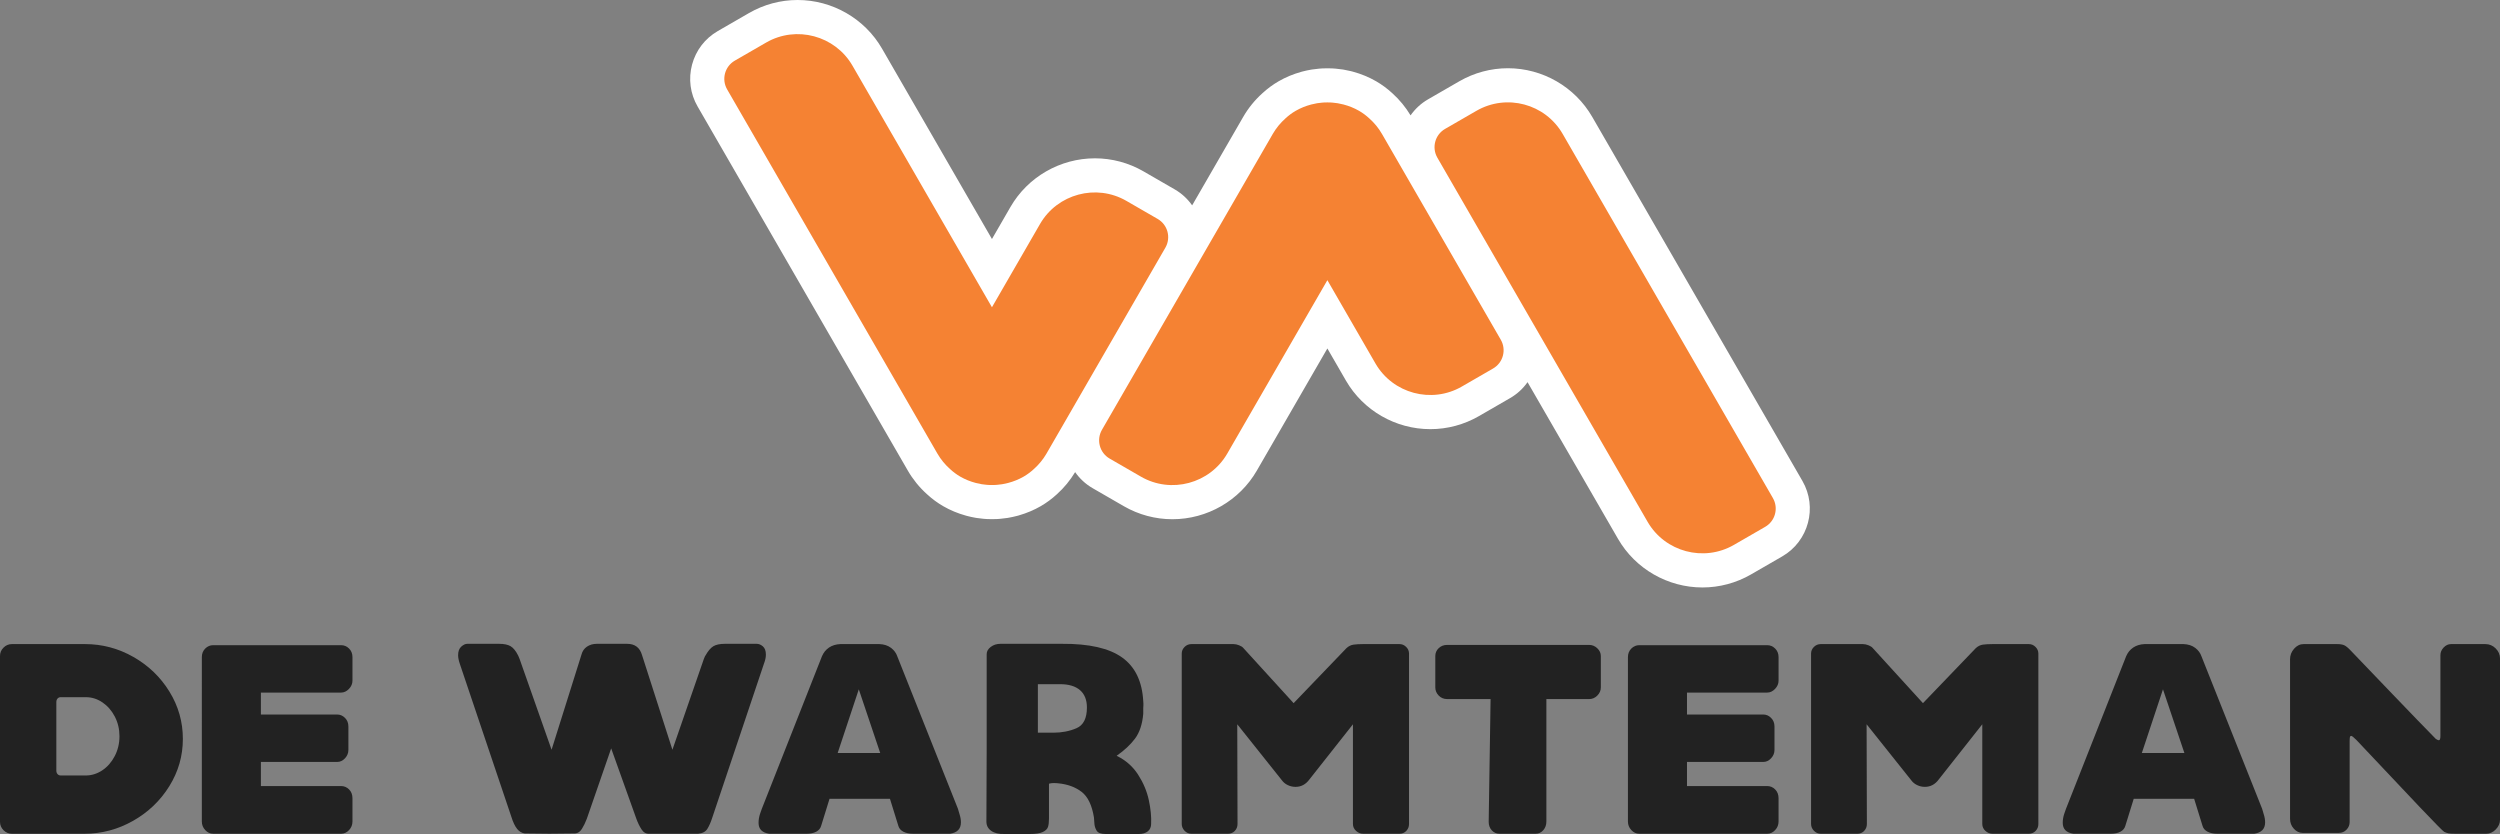
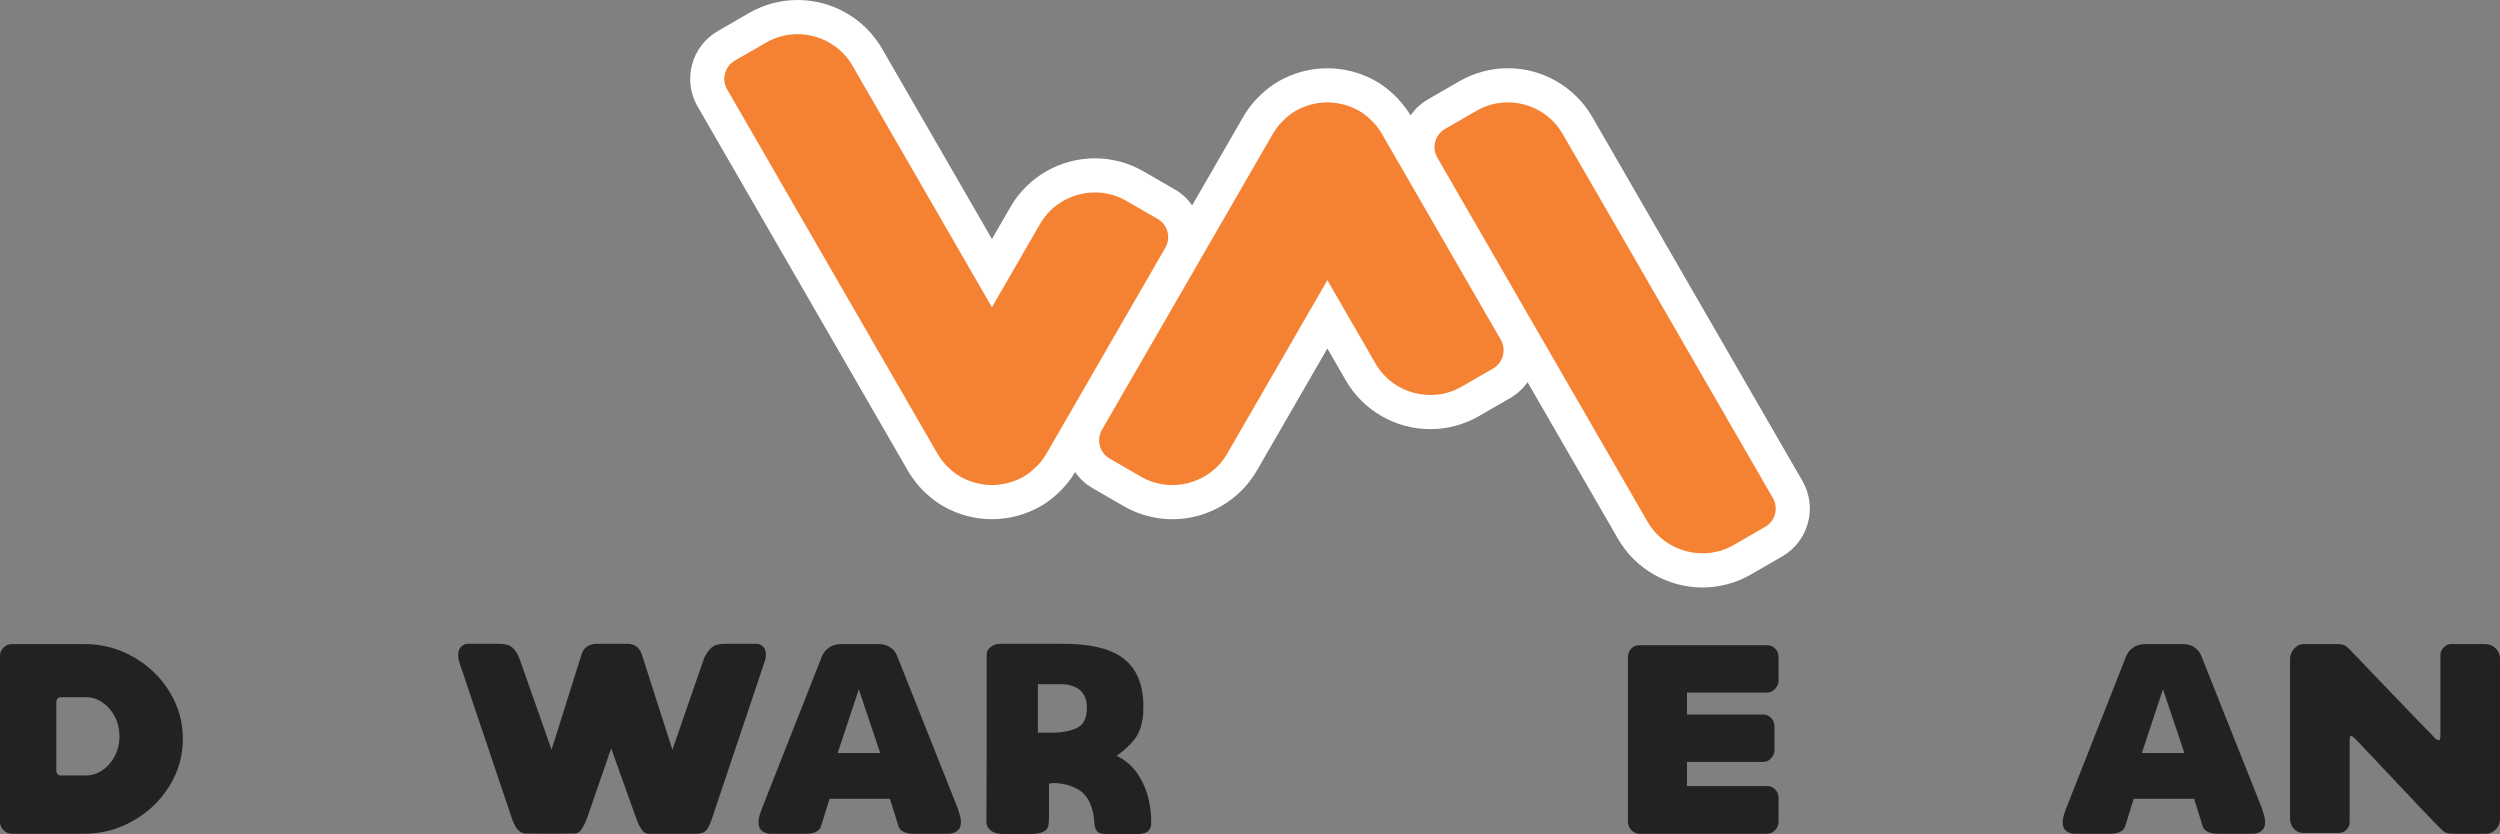
<svg xmlns="http://www.w3.org/2000/svg" version="1.1" id="Layer_1" x="0px" y="0px" width="739.206px" height="246.605px" viewBox="0 0 739.206 246.605" style="enable-background:new 0 0 739.206 246.605;" xml:space="preserve">
  <rect x="0" y="0" width="739.206" height="246.605" fill="#808080" stroke="none" />
  <path style="fill:#222222;" d="M25.313,229.297c1.762,0,3.403-0.508,4.925-1.522s2.749-2.416,3.685-4.205  c0.934-1.788,1.402-3.753,1.402-5.889c0-2.083-0.455-4.004-1.362-5.768c-0.909-1.762-2.123-3.164-3.645-4.205  s-3.165-1.563-4.927-1.563h-7.449c-0.375,0-0.681,0.135-0.922,0.4c-0.241,0.268-0.361,0.614-0.361,1.041v20.268  c0,0.428,0.121,0.775,0.361,1.041c0.241,0.27,0.547,0.401,0.922,0.401H25.313L25.313,229.297z M0,242.994V193.97  c0-0.962,0.346-1.789,1.041-2.482c0.694-0.694,1.522-1.042,2.483-1.042h21.629c5.072,0,9.838,1.268,14.298,3.806  c4.458,2.537,8.01,5.955,10.653,10.254c2.645,4.298,3.966,8.958,3.966,13.977c0,5.021-1.335,9.682-4.005,13.979  c-2.67,4.3-6.249,7.718-10.734,10.253c-4.485,2.538-9.266,3.805-14.339,3.805H3.524c-0.961,0-1.79-0.346-2.483-1.041  C0.346,244.783,0,243.956,0,242.994L0,242.994z" />
-   <path style="fill:#222222;" d="M77.142,204.784v6.488h22.59c0.852,0,1.614,0.334,2.282,1.001c0.667,0.668,1,1.511,1,2.524v6.97  c0,0.906-0.334,1.723-1,2.443c-0.668,0.721-1.43,1.079-2.282,1.079h-22.59v7.131h23.711c0.907,0,1.695,0.334,2.364,1.001  c0.667,0.668,1,1.535,1,2.604v6.888c0,0.962-0.334,1.802-1,2.523c-0.669,0.721-1.457,1.081-2.364,1.081H63.042  c-0.909,0-1.696-0.36-2.363-1.081c-0.668-0.722-1-1.562-1-2.523v-0.242v-6.646V201.26v-6.97c0-1.015,0.333-1.856,1-2.522  c0.667-0.667,1.454-1.003,2.363-1.003h37.811c0.907,0,1.695,0.336,2.364,1.003c0.667,0.666,1,1.508,1,2.522v6.97  c0,0.909-0.349,1.723-1.042,2.443s-1.468,1.081-2.322,1.081H77.142L77.142,204.784z" />
  <path style="fill:#222222;" d="M185.441,190.366c2.297,0,3.767,1.121,4.407,3.364l8.972,27.955l9.292-26.834l0.401-0.962v0.08  c0.801-1.441,1.601-2.403,2.403-2.883c0.801-0.482,1.947-0.721,3.444-0.721h9.372c0.641,0,1.254,0.254,1.844,0.76  c0.586,0.509,0.88,1.32,0.88,2.443c0,0.803-0.188,1.683-0.561,2.644l-15.299,45.579c-0.429,1.335-0.91,2.432-1.443,3.284  c-0.534,0.855-1.442,1.336-2.723,1.442h-14.5c-0.909,0.052-1.655-0.372-2.243-1.282c-0.588-0.906-1.096-1.947-1.522-3.124  l-7.451-20.828l-7.209,20.828c-0.428,1.121-0.908,2.111-1.441,2.964c-0.534,0.855-1.202,1.31-2.004,1.364l-7.608,0.078l-7.29-0.078  c-0.855-0.108-1.602-0.548-2.243-1.324c-0.642-0.773-1.229-2.014-1.763-3.725l-15.219-45.179c-0.322-0.961-0.481-1.79-0.481-2.482  c0-1.123,0.307-1.963,0.921-2.523c0.613-0.561,1.213-0.841,1.803-0.841h9.371c1.495,0,2.644,0.238,3.445,0.721  c0.801,0.479,1.548,1.415,2.243,2.803l0.401,0.962l9.452,26.834l8.813-28.036c0.266-1.068,0.813-1.882,1.641-2.442  c0.828-0.561,1.804-0.841,2.925-0.841H185.441L185.441,190.366z" />
  <path style="fill:#222222;" d="M255.054,222.648h5.208l-6.329-18.824l-6.248,18.824H255.054L255.054,222.648z M224.293,243.314  c0-0.908,0.147-1.802,0.441-2.684c0.293-0.88,0.467-1.374,0.521-1.481l17.783-45.1c0.48-1.121,1.188-1.99,2.122-2.604  c0.933-0.612,2.043-0.946,3.324-1h6.568h4.967c1.387,0.054,2.535,0.427,3.444,1.121c0.908,0.696,1.522,1.521,1.842,2.483  l17.945,45.1c0.05,0.268,0.212,0.813,0.479,1.643c0.266,0.827,0.4,1.614,0.4,2.363c0,1.921-1.069,3.044-3.204,3.363h-10.974  c-1.122,0-2.07-0.199-2.845-0.6c-0.774-0.4-1.268-0.975-1.48-1.723l-2.484-8.011h-17.863l-2.483,8.011  c-0.214,0.748-0.695,1.322-1.443,1.723c-0.748,0.4-1.681,0.6-2.804,0.6h-11.134C225.334,246.199,224.293,245.132,224.293,243.314  L224.293,243.314z" />
  <path style="fill:#222222;" d="M311.528,216.64c2.455,0,4.712-0.44,6.769-1.322c2.054-0.88,3.083-2.923,3.083-6.128  c0-2.243-0.681-3.95-2.043-5.127c-1.36-1.173-3.324-1.762-5.887-1.762h-6.569v0.803v13.536h0.562h0.239H311.528L311.528,216.64z   M323.463,241.714c-0.588-3.632-1.802-6.154-3.644-7.571c-1.842-1.414-4.126-2.255-6.851-2.522  c-0.373-0.053-0.828-0.081-1.362-0.081c-0.533,0-0.988,0.053-1.36,0.159l-0.082,0.081v10.254c0,1.015-0.093,1.83-0.28,2.444  c-0.189,0.612-0.695,1.121-1.522,1.521c-0.828,0.399-2.123,0.601-3.885,0.601h-7.449c-1.656,0.053-2.964-0.254-3.926-0.922  c-0.961-0.667-1.44-1.589-1.44-2.764l0.081-21.63V193.41c0-0.803,0.399-1.51,1.2-2.124c0.802-0.614,1.763-0.92,2.884-0.92h18.184  c8.011-0.055,13.937,1.295,17.783,4.045c3.844,2.751,5.929,7.062,6.248,12.937c0.053,0.533,0.066,0.948,0.04,1.241  c-0.026,0.294-0.04,0.548-0.04,0.762v1.681c-0.268,3.099-1.082,5.556-2.442,7.37c-1.363,1.816-3.165,3.5-5.407,5.047l0.08,0.079  c2.616,1.284,4.698,3.126,6.248,5.529c1.547,2.402,2.604,4.914,3.165,7.529c0.561,2.617,0.788,4.965,0.68,7.049  c0,0.909-0.32,1.632-0.959,2.163c-0.642,0.534-1.551,0.802-2.725,0.802h-9.772c-1.389,0-2.282-0.347-2.685-1.043  c-0.401-0.691-0.614-1.428-0.64-2.202C323.555,242.581,323.516,242.033,323.463,241.714L323.463,241.714z" />
-   <path style="fill:#222222;" d="M349.418,243.635v-50.386c0-0.747,0.28-1.402,0.84-1.963c0.561-0.562,1.241-0.841,2.043-0.841h12.416  c0.532,0,1.093,0.12,1.682,0.36c0.587,0.239,0.987,0.494,1.2,0.761l14.9,16.343l15.622-16.263c0.64-0.588,1.346-0.934,2.122-1.042  c0.773-0.105,1.695-0.159,2.762-0.159h10.814c0.749,0,1.404,0.279,1.965,0.841c0.56,0.561,0.841,1.216,0.841,1.963v50.386  c0,0.801-0.269,1.481-0.801,2.043c-0.535,0.56-1.203,0.841-2.005,0.841h-10.733c-0.802,0-1.51-0.281-2.122-0.841  c-0.616-0.562-0.922-1.242-0.922-2.043v-29.479l-12.896,16.342c-1.07,1.441-2.432,2.162-4.087,2.162  c-0.798,0-1.559-0.173-2.282-0.52c-0.721-0.347-1.297-0.814-1.721-1.401l-13.218-16.583l0.079,29.479c0,0.801-0.268,1.481-0.8,2.043  c-0.534,0.56-1.203,0.841-2.004,0.841h-10.813c-0.803,0-1.483-0.293-2.043-0.881C349.698,245.05,349.418,244.383,349.418,243.635  L349.418,243.635z" />
-   <path style="fill:#222222;" d="M469.895,190.687c0.906,0,1.708,0.334,2.403,1c0.693,0.669,1.04,1.43,1.04,2.283v9.293  c0,0.907-0.347,1.709-1.04,2.403c-0.695,0.694-1.497,1.039-2.403,1.039h-12.658v36.209c0,1.015-0.306,1.869-0.922,2.563  c-0.612,0.695-1.373,1.041-2.279,1.041h-10.657c-0.906,0-1.67-0.332-2.283-1c-0.612-0.668-0.918-1.509-0.918-2.524l0.56-36.289  H427.92c-1.014,0-1.855-0.345-2.523-1.039s-1.003-1.496-1.003-2.403v-9.293c0-0.906,0.335-1.683,1.003-2.323  c0.668-0.642,1.51-0.96,2.523-0.96H469.895L469.895,190.687z" />
  <path style="fill:#222222;" d="M498.812,204.784v6.488h22.591c0.854,0,1.612,0.334,2.28,1.001c0.668,0.668,1.002,1.511,1.002,2.524  v6.97c0,0.906-0.334,1.723-1.002,2.443s-1.426,1.079-2.28,1.079h-22.591v7.131h23.711c0.906,0,1.695,0.334,2.363,1.001  c0.669,0.668,1.003,1.535,1.003,2.604v6.888c0,0.962-0.334,1.802-1.003,2.523c-0.668,0.721-1.457,1.081-2.363,1.081h-37.808  c-0.909,0-1.698-0.36-2.363-1.081c-0.668-0.722-1.002-1.562-1.002-2.523v-0.242v-6.646V201.26v-6.97  c0-1.015,0.334-1.856,1.002-2.522c0.665-0.667,1.454-1.003,2.363-1.003h37.808c0.906,0,1.695,0.336,2.363,1.003  c0.669,0.666,1.003,1.508,1.003,2.522v6.97c0,0.909-0.35,1.723-1.043,2.443c-0.696,0.721-1.466,1.081-2.323,1.081H498.812  L498.812,204.784z" />
-   <path style="fill:#222222;" d="M535.499,243.635v-50.386c0-0.747,0.282-1.402,0.842-1.963c0.563-0.562,1.243-0.841,2.042-0.841  H550.8c0.535,0,1.095,0.12,1.683,0.36c0.584,0.239,0.989,0.494,1.203,0.761l14.897,16.343l15.622-16.263  c0.641-0.588,1.349-0.934,2.122-1.042c0.773-0.105,1.695-0.159,2.763-0.159h10.814c0.748,0,1.401,0.279,1.964,0.841  c0.56,0.561,0.842,1.216,0.842,1.963v50.386c0,0.801-0.27,1.481-0.802,2.043c-0.535,0.56-1.203,0.841-2.004,0.841H589.17  c-0.801,0-1.507-0.281-2.122-0.841c-0.615-0.562-0.922-1.242-0.922-2.043v-29.479l-12.896,16.342  c-1.067,1.441-2.432,2.162-4.086,2.162c-0.802,0-1.563-0.173-2.28-0.52c-0.721-0.347-1.296-0.814-1.723-1.401l-13.219-16.583  l0.081,29.479c0,0.801-0.27,1.481-0.802,2.043c-0.535,0.56-1.203,0.841-2.004,0.841h-10.814c-0.799,0-1.479-0.293-2.042-0.881  C535.781,245.05,535.499,244.383,535.499,243.635L535.499,243.635z" />
  <path style="fill:#222222;" d="M640.678,222.648h5.206l-6.329-18.824l-6.248,18.824H640.678L640.678,222.648z M609.917,243.314  c0-0.908,0.146-1.802,0.442-2.684c0.291-0.88,0.468-1.374,0.517-1.481l17.784-45.1c0.482-1.121,1.188-1.99,2.125-2.604  c0.932-0.612,2.042-0.946,3.325-1h6.567h4.965c1.39,0.054,2.537,0.427,3.446,1.121c0.906,0.696,1.522,1.521,1.841,2.483l17.944,45.1  c0.053,0.268,0.214,0.813,0.482,1.643c0.267,0.827,0.399,1.614,0.399,2.363c0,1.921-1.07,3.044-3.205,3.363h-10.972  c-1.123,0-2.073-0.199-2.846-0.6c-0.773-0.4-1.269-0.975-1.482-1.723l-2.483-8.011h-17.861l-2.484,8.011  c-0.213,0.748-0.696,1.322-1.444,1.723c-0.746,0.4-1.68,0.6-2.803,0.6h-11.133C610.96,246.199,609.917,245.132,609.917,243.314  L609.917,243.314z" />
  <path style="fill:#222222;" d="M722.706,245.958c-0.322-0.16-2.646-2.509-6.97-7.049c-4.324-4.538-10.654-11.241-18.984-20.105  c-0.801-0.801-1.312-1.203-1.521-1.203c-0.217,0-0.35,0.12-0.402,0.36c-0.053,0.241-0.081,0.629-0.081,1.161v23.951  c0,0.855-0.306,1.604-0.921,2.244c-0.613,0.641-1.374,0.962-2.28,0.962h-10.657c-1.015,0-1.893-0.413-2.642-1.242  c-0.748-0.827-1.123-1.804-1.123-2.925v-47.181c0-1.175,0.402-2.218,1.204-3.124c0.801-0.908,1.735-1.362,2.803-1.362h9.936  c0.906,0,1.611,0.12,2.122,0.36c0.504,0.239,1.16,0.787,1.961,1.641c2.456,2.564,6.459,6.745,12.015,12.538  c5.556,5.795,9.908,10.293,13.058,13.497c0.427,0.27,0.721,0.401,0.882,0.401c0.321,0,0.479-0.427,0.479-1.282v-23.87  c0-0.854,0.321-1.615,0.962-2.285c0.641-0.666,1.361-1,2.162-1h10.174c1.176,0,2.19,0.427,3.044,1.28  c0.854,0.855,1.281,1.844,1.281,2.965v47.663c0,1.069-0.415,2.029-1.24,2.883c-0.829,0.855-1.776,1.282-2.844,1.282h-9.054  c-1.012,0-1.72-0.04-2.122-0.12C723.547,246.319,723.133,246.173,722.706,245.958L722.706,245.958z" />
  <path style="fill:#FFFFFF;" d="M532.953,142.222L470.798,34.567c-5.122-8.877-14.678-14.391-24.936-14.391  c-5.027,0-9.995,1.335-14.366,3.857l-9.262,5.347c-2.115,1.222-3.836,2.857-5.156,4.733c-1.46-2.427-3.267-4.634-5.398-6.552  c-1.487-1.369-3.096-2.555-4.782-3.528c-2.109-1.219-4.414-2.171-6.852-2.833l-0.646-0.17l-0.053-0.009  c-0.641-0.158-1.299-0.293-1.971-0.41l-0.39-0.066c-0.684-0.107-1.37-0.188-2.023-0.243c-0.309-0.028-0.615-0.051-0.999-0.072  c-0.485-0.025-0.962-0.034-1.524-0.034c-0.482,0-0.962,0.009-1.516,0.039c-0.31,0.017-0.619,0.04-0.895,0.065  c-0.689,0.059-1.373,0.139-2.079,0.25l-0.374,0.063c-0.801,0.138-1.605,0.311-2.388,0.515l-0.322,0.079l-0.117,0.04  c-2.376,0.659-4.625,1.596-6.688,2.789c-1.688,0.975-3.294,2.161-4.779,3.525c-2.264,2.036-4.176,4.391-5.686,7.005l-15.1,26.155  c-1.319-1.873-3.04-3.503-5.151-4.722l-9.258-5.345c-4.353-2.512-9.308-3.842-14.333-3.842c-10.283,0-19.851,5.508-24.971,14.372  l-5.48,9.492l-32.506-56.303C255.679,5.508,246.111,0,235.828,0c-5.025,0-9.981,1.329-14.332,3.84l-9.261,5.346  c-3.774,2.179-6.475,5.699-7.602,9.91c-1.127,4.208-0.548,8.607,1.631,12.379l62.156,107.658c1.508,2.613,3.421,4.969,5.686,7.004  c1.485,1.366,3.092,2.552,4.78,3.526c2.065,1.194,4.317,2.132,6.7,2.79l0.349,0.097c0.801,0.211,1.626,0.391,2.481,0.539  l0.384,0.065c0.69,0.108,1.378,0.19,1.992,0.241c0.328,0.027,0.652,0.053,1.011,0.074c0.473,0.023,0.943,0.032,1.454,0.032  c0.005,0,0.124,0,0.124,0c0.475,0,0.948-0.009,1.456-0.035c0.319-0.019,0.638-0.042,0.904-0.065  c0.692-0.057,1.381-0.139,2.105-0.254l0.374-0.063c0.832-0.145,1.662-0.325,2.466-0.537l0.603-0.161l0.062-0.024  c2.259-0.653,4.399-1.56,6.372-2.697c1.688-0.977,3.296-2.162,4.782-3.526c2.129-1.914,3.931-4.119,5.395-6.546  c1.321,1.882,3.045,3.521,5.163,4.742l9.259,5.346c4.353,2.513,9.308,3.84,14.333,3.84c10.284,0,19.852-5.506,24.969-14.37  l20.858-36.126l5.481,9.491c5.116,8.864,14.685,14.372,24.967,14.372c0.003,0,0,0,0.003,0c5.023,0,9.979-1.327,14.332-3.839  l9.255-5.347c2.076-1.196,3.812-2.809,5.15-4.707l26.752,46.331c5.12,8.866,14.688,14.372,24.97,14.372  c5.024,0,9.982-1.328,14.332-3.841l9.259-5.345C534.772,160.014,537.451,150.015,532.953,142.222L532.953,142.222z" />
  <path style="fill:#F58233;" d="M524.215,147.268L462.06,39.609c-5.157-8.935-16.584-11.995-25.518-6.836l-9.262,5.345  c-2.979,1.72-3.997,5.528-2.28,8.507l62.159,107.656c5.138,8.9,16.62,11.975,25.518,6.84l9.261-5.347  C524.914,154.055,525.935,150.246,524.215,147.268L524.215,147.268z" />
  <path style="fill:#F58233;" d="M443.756,100.455l-35.129-60.846c-1.021-1.766-2.292-3.294-3.737-4.583  c-0.909-0.843-1.917-1.607-3.037-2.253l0,0c-1.467-0.848-3.001-1.451-4.563-1.864c-0.003-0.003-0.009-0.004-0.012-0.004  c-0.529-0.141-1.062-0.254-1.597-0.347c-0.089-0.016-0.176-0.033-0.269-0.048c-0.442-0.07-0.888-0.121-1.334-0.158  c-0.204-0.019-0.404-0.034-0.612-0.046c-0.327-0.017-0.658-0.023-0.986-0.022c-0.328-0.001-0.659,0.005-0.987,0.022  c-0.204,0.012-0.408,0.028-0.612,0.046c-0.445,0.037-0.891,0.088-1.333,0.158c-0.093,0.015-0.18,0.032-0.272,0.048  c-0.532,0.093-1.063,0.206-1.593,0.347c-0.003,0-0.01,0.001-0.013,0.004c-1.562,0.413-3.097,1.016-4.563,1.864  c-1.12,0.646-2.125,1.409-3.038,2.253c-1.441,1.289-2.716,2.817-3.736,4.583l-50.507,87.481c-1.718,2.979-0.698,6.788,2.279,8.507  l9.261,5.347c8.897,5.137,20.381,2.061,25.52-6.84l29.595-51.259l14.217,24.625c5.139,8.9,16.621,11.975,25.521,6.838l9.259-5.347  C444.455,107.244,445.476,103.436,443.756,100.455L443.756,100.455z" />
  <path style="fill:#F58233;" d="M342.3,64.735l-9.259-5.345c-8.899-5.138-20.382-2.06-25.521,6.838l-14.218,24.625L252.06,19.416  c-5.137-8.896-16.622-11.974-25.52-6.836l-9.261,5.346c-2.978,1.72-3.997,5.529-2.279,8.507l62.157,107.656  c1.02,1.768,2.293,3.296,3.736,4.584c0.911,0.844,1.917,1.607,3.036,2.256l0,0c1.467,0.844,3.001,1.449,4.563,1.862  c0.005,0.001,0.008,0.003,0.013,0.004c0.529,0.14,1.061,0.256,1.594,0.347c0.091,0.016,0.18,0.032,0.27,0.047  c0.445,0.069,0.888,0.122,1.335,0.159c0.203,0.019,0.405,0.034,0.609,0.045c0.331,0.017,0.659,0.022,0.988,0.021  c0.33,0.001,0.659-0.005,0.988-0.021c0.204-0.011,0.409-0.026,0.612-0.045c0.446-0.037,0.89-0.09,1.335-0.159  c0.089-0.015,0.179-0.031,0.268-0.047c0.536-0.091,1.068-0.207,1.598-0.348c0.003,0,0.005-0.002,0.008-0.002  c1.562-0.413,3.098-1.02,4.564-1.863c1.12-0.648,2.127-1.412,3.038-2.256c1.443-1.288,2.717-2.816,3.737-4.584l35.129-60.846  C346.299,70.264,345.279,66.456,342.3,64.735L342.3,64.735z" />
</svg>